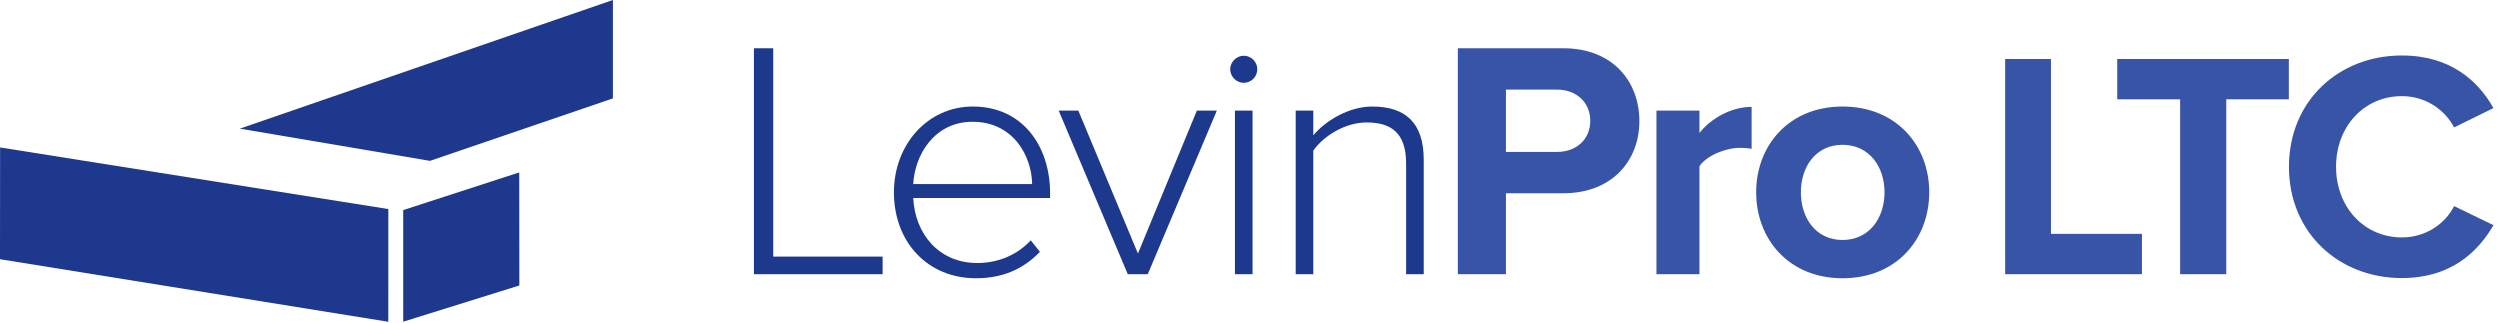
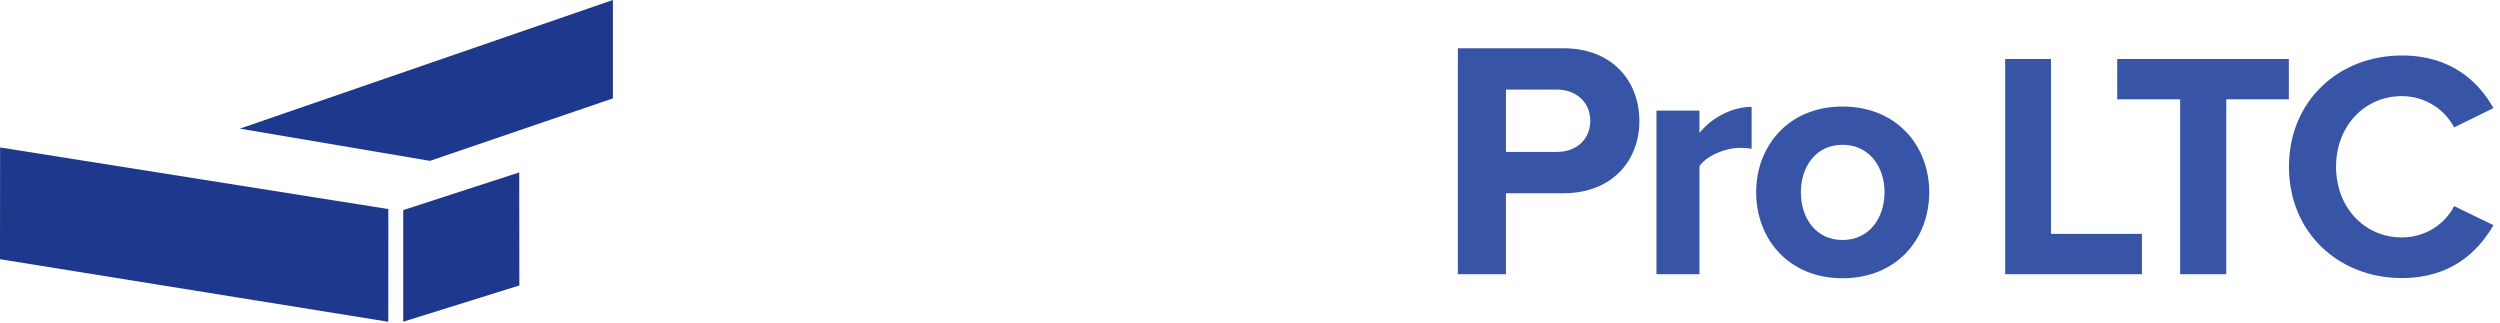
<svg xmlns="http://www.w3.org/2000/svg" width="155px" height="20px" viewBox="0 0 155 20" version="1.1">
  <title>Group 17</title>
  <g id="Page-1" stroke="none" stroke-width="1" fill="none" fill-rule="evenodd">
    <g id="IrvingLevin-news-and-footer" transform="translate(-11, -14)" fill-rule="nonzero">
      <g id="Group-17" transform="translate(11, 14)">
-         <path d="M54.723,17 L54.723,15.908 L47.94,15.908 L47.94,2.993 L46.743,2.993 L46.743,17 L54.723,17 Z M60.506,17.252 C62.186,17.252 63.467,16.664 64.475,15.614 L63.908,14.9 C63.047,15.824 61.871,16.307 60.59,16.307 C58.196,16.307 56.726,14.48 56.621,12.275 L65.105,12.275 L65.105,11.981 C65.105,9.062 63.404,6.605 60.317,6.605 C57.503,6.605 55.424,8.978 55.424,11.918 C55.424,15.047 57.545,17.252 60.506,17.252 Z M63.992,11.414 L56.621,11.414 C56.705,9.65 57.902,7.55 60.296,7.55 C62.837,7.55 63.971,9.692 63.992,11.414 Z M71.161,17 L75.445,6.857 L74.206,6.857 L70.552,15.719 L66.856,6.857 L65.638,6.857 L69.922,17 L71.161,17 Z M77.112,5.135 C77.574,5.135 77.952,4.757 77.952,4.295 C77.952,3.833 77.574,3.455 77.112,3.455 C76.671,3.455 76.272,3.833 76.272,4.295 C76.272,4.757 76.671,5.135 77.112,5.135 Z M77.658,17 L77.658,6.857 L76.566,6.857 L76.566,17 L77.658,17 Z M81.425,17 L81.425,9.335 C82.076,8.411 83.42,7.592 84.722,7.592 C86.192,7.592 87.179,8.18 87.179,10.133 L87.179,17 L88.271,17 L88.271,9.902 C88.271,7.613 87.137,6.605 85.079,6.605 C83.609,6.605 82.16,7.508 81.425,8.39 L81.425,6.857 L80.333,6.857 L80.333,17 L81.425,17 Z" id="Levin" fill="#1D398D" />
        <path d="M93.368,17 L93.368,11.981 L96.938,11.981 C99.962,11.981 101.642,9.944 101.642,7.508 C101.642,5.051 99.983,2.993 96.938,2.993 L90.386,2.993 L90.386,17 L93.368,17 Z M96.539,9.419 L93.368,9.419 L93.368,5.555 L96.539,5.555 C97.715,5.555 98.597,6.332 98.597,7.487 C98.597,8.663 97.715,9.419 96.539,9.419 Z M105.367,17 L105.367,10.301 C105.808,9.65 106.984,9.167 107.866,9.167 C108.16,9.167 108.412,9.188 108.601,9.23 L108.601,6.626 C107.341,6.626 106.081,7.34 105.367,8.243 L105.367,6.857 L102.7,6.857 L102.7,17 L105.367,17 Z M114.237,17.252 C117.597,17.252 119.613,14.816 119.613,11.918 C119.613,9.041 117.597,6.605 114.237,6.605 C110.898,6.605 108.882,9.041 108.882,11.918 C108.882,14.816 110.898,17.252 114.237,17.252 Z M114.237,14.879 C112.578,14.879 111.654,13.514 111.654,11.918 C111.654,10.343 112.578,8.978 114.237,8.978 C115.896,8.978 116.841,10.343 116.841,11.918 C116.841,13.514 115.896,14.879 114.237,14.879 Z" id="Pro" fill="#3854A7" />
        <path d="M132.8,17 L132.8,14.5 L127.16,14.5 L127.16,3.66 L124.32,3.66 L124.32,17 L132.8,17 Z M138.028,17 L138.028,6.16 L141.908,6.16 L141.908,3.66 L131.268,3.66 L131.268,6.16 L135.168,6.16 L135.168,17 L138.028,17 Z M148.915,17.24 C151.955,17.24 153.635,15.62 154.595,13.96 L152.155,12.78 C151.595,13.88 150.395,14.72 148.915,14.72 C146.595,14.72 144.835,12.86 144.835,10.34 C144.835,7.82 146.595,5.96 148.915,5.96 C150.395,5.96 151.595,6.82 152.155,7.9 L154.595,6.7 C153.655,5.04 151.955,3.44 148.915,3.44 C145.015,3.44 141.915,6.24 141.915,10.34 C141.915,14.44 145.015,17.24 148.915,17.24 Z" id="LTC" fill="#3854A7" />
        <path d="M0.006,9.142 L24.077,12.962 L24.075,19.95 L0,16.071 L0.006,9.142 Z M32.193,10.69 L32.2,17.699 L25,19.945 L25,13.025 L32.193,10.69 Z M38,-5.32907052e-15 L38,6.1 L26.658,9.973 L14.87,7.976 L38,-5.32907052e-15 Z" id="Combined-Shape-Copy-5" fill="#1D388C" />
      </g>
    </g>
  </g>
</svg>